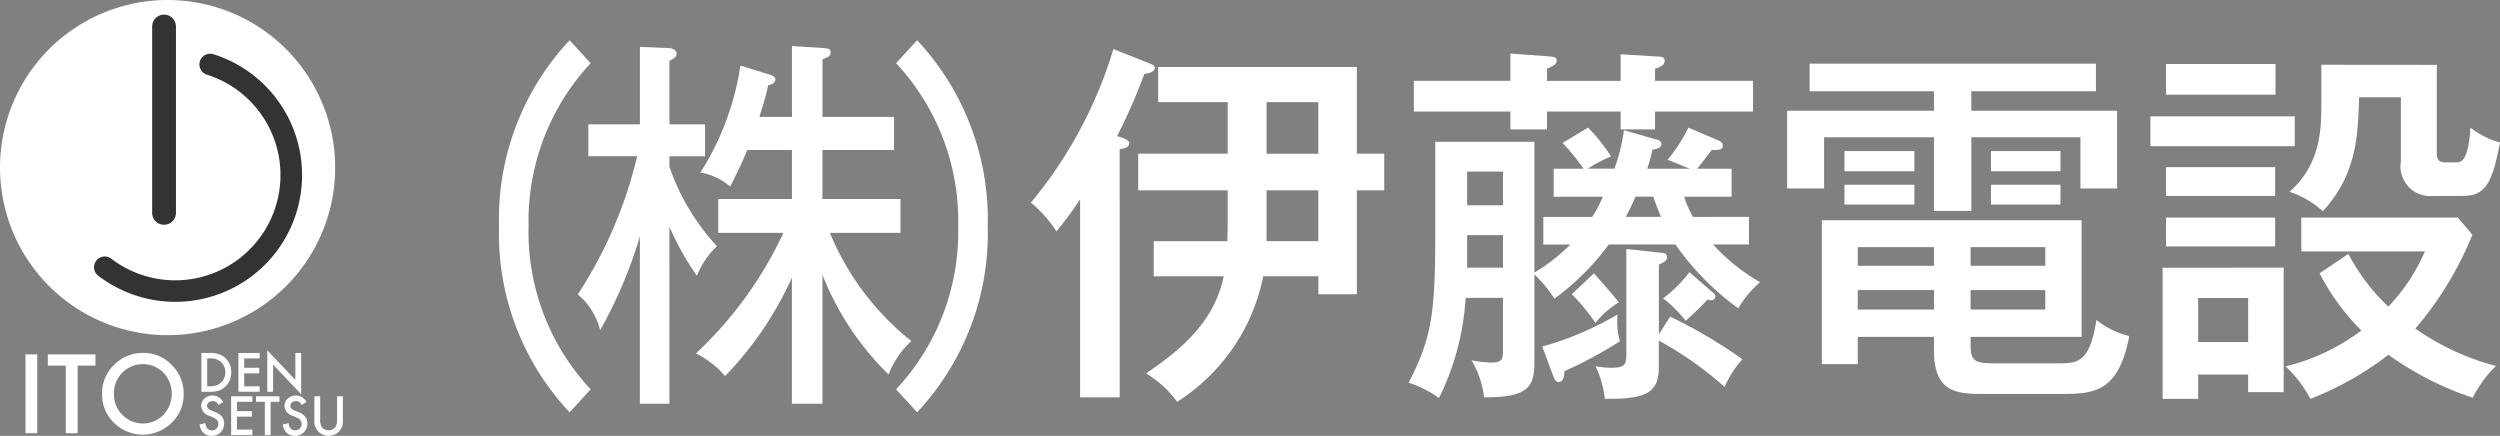
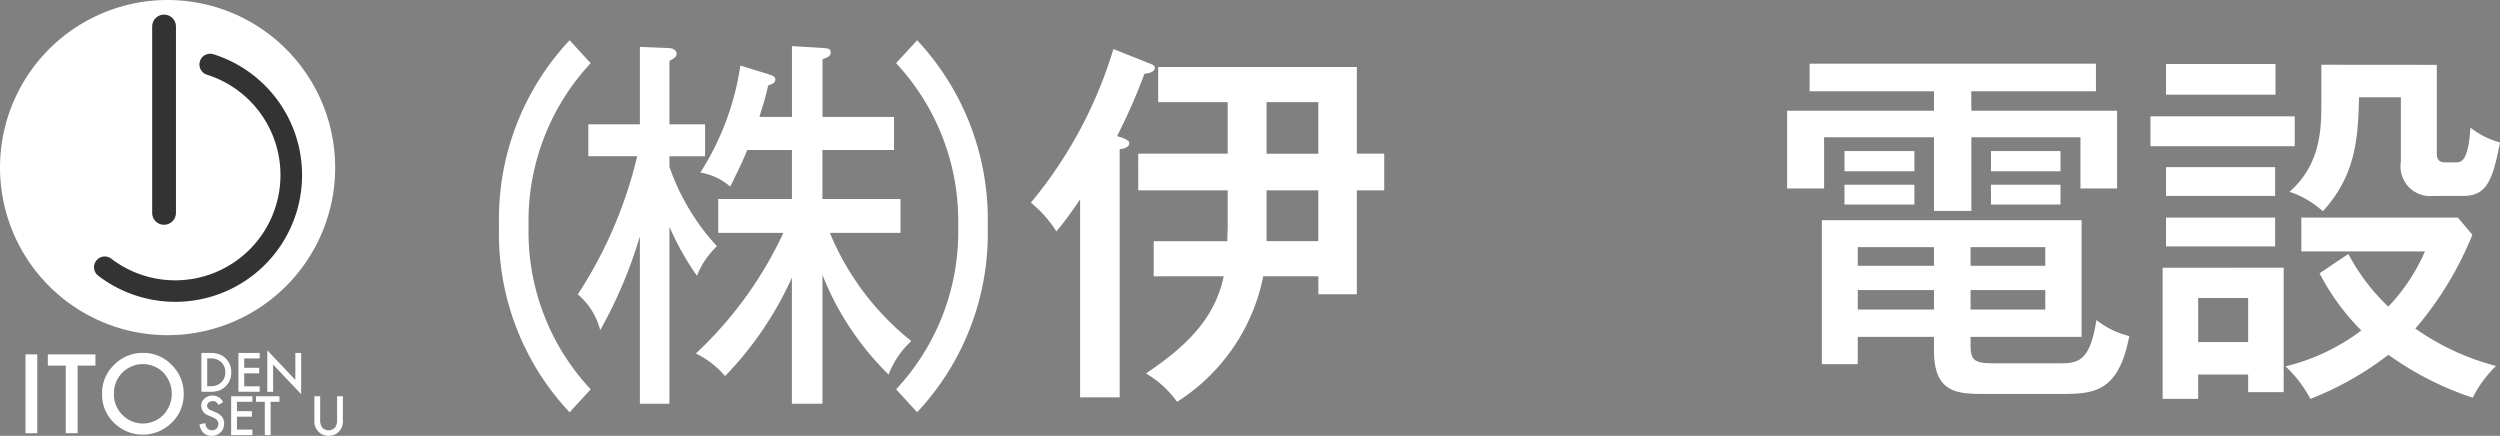
<svg xmlns="http://www.w3.org/2000/svg" width="190" height="33.125" viewBox="0 0 190 33.125">
  <rect x="0" y="0" width="190" height="33.125" fill="#808080" stroke="none" />
  <defs>
    <clipPath id="clip-path">
      <path id="パス_68757" data-name="パス 68757" d="M12.621,16.545A12.737,12.737,0,1,0,25.358,3.809,12.736,12.736,0,0,0,12.621,16.545" transform="translate(-12.621 -3.809)" fill="none" />
    </clipPath>
  </defs>
  <g id="フッターロゴ" transform="translate(-11.119 -3.356)">
    <g id="グループ_132309" data-name="グループ 132309" transform="translate(13.056 7.085)">
      <g id="グループ_132315" data-name="グループ 132315" transform="translate(0 0)">
        <path id="パス_68751" data-name="パス 68751" d="M248.188,41.17h-3.008V26.116a27.954,27.954,0,0,1-1.8,2.443,9.176,9.176,0,0,0-1.94-2.187,33.255,33.255,0,0,0,6.27-11.673l2.783,1.107c.14.057.365.142.365.312,0,.369-.619.454-.787.454a44.081,44.081,0,0,1-2.082,4.744c.563.17.928.311.928.539,0,.341-.477.426-.73.454Zm2.586-9.2V29.3h5.594c0-.283.029-.88.029-1.193v-2.67h-6.8V22.652h6.8v-3.92h-5.285v-2.67h15.1v6.589h2.081v2.783h-2.081v7.9h-2.923V31.968H259.1a14.71,14.71,0,0,1-6.55,9.542,7.767,7.767,0,0,0-2.361-2.158c2.727-1.846,5.2-3.948,5.905-7.384Zm8.575-9.316h3.936V18.733H259.35Zm0,6.645h3.936V25.435H259.35Z" transform="translate(-165.029 -14.7)" fill="#fff" />
-         <path id="パス_68752" data-name="パス 68752" d="M351.149,28.105v2.1h-2.728a14.734,14.734,0,0,0,3.571,2.868,7.831,7.831,0,0,0-1.658,1.988,20.851,20.851,0,0,1-4.78-4.857h-5.061a18.886,18.886,0,0,1-4.131,4.118,9.988,9.988,0,0,0-1.52-1.846v6.7c0,1.9-.561,2.67-3.823,2.642a7.2,7.2,0,0,0-.955-2.812,7.959,7.959,0,0,0,1.489.17c.9,0,.9-.284.9-1.022v-3.89h-2.84a19.748,19.748,0,0,1-2.023,7.611,8.129,8.129,0,0,0-2.308-1.165c1.716-3.323,2.025-5.14,2.025-11.219V22.4h7.534v9.94a13.831,13.831,0,0,0,2.728-2.13H335.52v-2.1h3.711a9.556,9.556,0,0,0,.815-1.533h-3.741v-2.13h2.278a17.4,17.4,0,0,0-1.6-1.96l1.941-1.165a14.6,14.6,0,0,1,1.742,2.187,11.608,11.608,0,0,0-1.771.937h2.023a13.636,13.636,0,0,0,.731-2.926l2.474.711c.225.056.366.141.366.341,0,.284-.254.34-.674.426a13.894,13.894,0,0,1-.393,1.449h3.233l-1.687-.682a11.779,11.779,0,0,0,1.575-2.443l2.191.938c.225.085.422.2.422.426,0,.341-.311.341-.842.341-.171.227-.93,1.222-1.1,1.421h2.615v2.13h-3.6a6.719,6.719,0,0,0,.674,1.533ZM333.017,15.694l2.728.2c.619.056.788.056.788.34,0,.341-.507.512-.732.6v.937h5.594V15.75l2.813.171c.225,0,.534.028.534.312,0,.369-.366.482-.732.625v.908h7.449V20.1h-7.449V21.46h-2.615V20.1H335.8V21.46h-2.783V20.1h-7.336V17.767h7.336Zm-.561,8.975h-2.728v2.556h2.728Zm0,4.828h-2.728v2.471h2.728Zm2.981,8.464a23.652,23.652,0,0,0,5.732-2.442,5.406,5.406,0,0,0,.17,2.044,32.6,32.6,0,0,1-4.217,2.273c0,.2-.028.823-.422.823-.28,0-.366-.283-.477-.6Zm3.934-5.566c.169.2,1.661,1.875,1.884,2.216a6.13,6.13,0,0,0-1.772,1.561,14.7,14.7,0,0,0-1.8-2.186Zm5.793,3.295a37.3,37.3,0,0,1,5.481,3.237,8.186,8.186,0,0,0-1.35,2.1,27.335,27.335,0,0,0-5-3.522v2.045c0,1.959-1.013,2.414-4.1,2.385a7.742,7.742,0,0,0-.7-2.471,8.246,8.246,0,0,0,1.126.114c1.179,0,1.208-.255,1.208-1.193V30.548l2.643.284c.2.029.449.029.449.341,0,.227-.112.312-.618.568v5.283Zm-.7-7.584c-.226-.539-.394-.966-.591-1.533h-1.35c-.169.4-.308.709-.731,1.533Zm3.962,5.766a.373.373,0,0,1,.17.283.3.3,0,0,1-.338.284.457.457,0,0,1-.251-.056A21.556,21.556,0,0,1,346.342,36a10.6,10.6,0,0,0-1.714-1.7,10.24,10.24,0,0,0,1.995-1.988Z" transform="translate(-220.164 -15.354)" fill="#fff" />
        <path id="パス_68753" data-name="パス 68753" d="M423.291,21.512h11.077V27.42h-2.785V23.529h-8.292v5.6h-2.84v-5.6H412.1V27.42H409.29V21.512h11.161V20.036H411v-2.1h21.761v2.1h-9.474Zm-.057,17.865c0,1.221.421,1.334,1.911,1.334h4.7c1.518,0,2.444-.028,2.95-3.295a6.439,6.439,0,0,0,2.5,1.222c-.816,4.289-2.7,4.4-5.2,4.4h-5.735c-2.082,0-3.909-.028-3.909-3.295V38.7h-5.793v2.074h-2.727V29.833H431.67V38.7h-8.437Zm-4.271-13.264h-5.314V24.58h5.314Zm0,2.528h-5.314V27.136h5.314Zm1.489,3.237h-5.793V33.3h5.793Zm0,3.267h-5.793v1.477h5.793Zm2.782-1.846h5.678V31.878h-5.678Zm0,3.323h5.678V35.145h-5.678Zm6.832-10.509h-5.284V24.58h5.284Zm0,2.528h-5.284V27.136h5.284Z" transform="translate(-275.406 -16.827)" fill="#fff" />
        <path id="パス_68754" data-name="パス 68754" d="M500.9,24.265H489.934V21.992H500.9Zm-.841,9.23v9.457h-2.7V41.618h-3.8v1.846h-2.7V33.5Zm-.62-13.15h-8.32V18.016h8.32Zm-.028,7.7h-8.292V25.855h8.292Zm0,3.834h-8.292V29.689h8.292Zm-5.85,7.271h3.8V35.8h-3.8Zm11.415-6.7a15.2,15.2,0,0,0,3.037,4.006,14.37,14.37,0,0,0,2.783-4.2H501.4V29.689H513.3l1.1,1.307a25.92,25.92,0,0,1-4.331,7.128,18.87,18.87,0,0,0,6.129,2.841,8.854,8.854,0,0,0-1.77,2.414,23.777,23.777,0,0,1-6.411-3.265,23.642,23.642,0,0,1-5.932,3.351,9.229,9.229,0,0,0-1.883-2.471,15.655,15.655,0,0,0,5.761-2.726,17.38,17.38,0,0,1-3.175-4.346Zm6.72-14.37v6.759c0,.369.141.653.618.653h.815c.393,0,.957,0,1.124-2.642A6.243,6.243,0,0,0,516.5,23.98c-.56,2.925-1.039,4.061-2.783,4.061H511.44a2.255,2.255,0,0,1-2.473-2.613V20.544H505.79c-.085,2.9-.169,5.851-2.755,8.662a7.034,7.034,0,0,0-2.531-1.477c2.418-2.13,2.418-4.885,2.418-6.816v-2.84Z" transform="translate(-328.437 -16.881)" fill="#fff" />
        <rect id="長方形_25847" data-name="長方形 25847" width="0.895" height="5.991" transform="translate(0 23.204)" fill="#fff" />
        <path id="パス_68755" data-name="パス 68755" d="M25.5,83.32v5.141h-.9V83.32H23.236v-.85h3.619v.85Z" transform="translate(-21.538 -59.265)" fill="#fff" />
        <path id="パス_68756" data-name="パス 68756" d="M35.276,85.222a2.948,2.948,0,0,1,.918-2.173,3.006,3.006,0,0,1,2.2-.908,2.95,2.95,0,0,1,2.175.916,3.01,3.01,0,0,1,.91,2.2,2.958,2.958,0,0,1-.914,2.192,3.111,3.111,0,0,1-4.28.1,2.958,2.958,0,0,1-1.006-2.328m.9.012a2.177,2.177,0,0,0,.661,1.634,2.173,2.173,0,0,0,3.092-.012,2.342,2.342,0,0,0,.008-3.213,2.2,2.2,0,0,0-3.123,0,2.173,2.173,0,0,0-.637,1.591" transform="translate(-29.456 -59.049)" fill="#fff" />
      </g>
    </g>
    <g id="グループ_132311" data-name="グループ 132311" transform="translate(11.119 3.356)">
      <g id="グループ_132310" data-name="グループ 132310" clip-path="url(#clip-path)">
        <rect id="長方形_25849" data-name="長方形 25849" width="35.553" height="35.553" transform="matrix(0.584, -0.812, 0.812, 0.584, -12.074, 16.791)" fill="#fff" />
      </g>
    </g>
    <g id="グループ_132313" data-name="グループ 132313" transform="translate(18.267 4.469)">
      <g id="グループ_132321" data-name="グループ 132321" transform="translate(0 0)">
        <path id="パス_68758" data-name="パス 68758" d="M39.668,34.593a9.663,9.663,0,0,1-5.852-1.984.815.815,0,1,1,.991-1.295A8,8,0,1,0,42.077,17.33a.815.815,0,0,1,.489-1.556,9.631,9.631,0,0,1-2.9,18.818" transform="translate(-33.497 -12.766)" fill="#333" />
        <path id="パス_68759" data-name="パス 68759" d="M47.291,23.031a.9.9,0,0,1-.9-.9V7.964a.9.9,0,0,1,1.807,0V22.127a.9.9,0,0,1-.9.9" transform="translate(-41.974 -7.061)" fill="#333" />
        <path id="パス_68760" data-name="パス 68760" d="M57.319,85.1V82.15h.614a2.232,2.232,0,0,1,.7.088,1.3,1.3,0,0,1,.5.293,1.42,1.42,0,0,1,.453,1.1,1.4,1.4,0,0,1-.472,1.1,1.36,1.36,0,0,1-.5.292,2.238,2.238,0,0,1-.688.082Zm.441-.419h.2a1.632,1.632,0,0,0,.494-.064,1,1,0,0,0,.356-.212,1.014,1.014,0,0,0,.326-.782,1.033,1.033,0,0,0-.322-.789,1.212,1.212,0,0,0-.854-.269h-.2Z" transform="translate(-49.162 -56.44)" fill="#fff" />
        <path id="パス_68761" data-name="パス 68761" d="M67.159,82.569H65.985v.71h1.139V83.7H65.985v.987h1.173V85.1H65.545V82.151h1.614Z" transform="translate(-54.572 -56.44)" fill="#fff" />
        <path id="パス_68762" data-name="パス 68762" d="M71.95,84.718V81.563l2.133,2.254V81.764h.441V84.9L72.392,82.65v2.068Z" transform="translate(-58.784 -56.053)" fill="#fff" />
        <path id="パス_68763" data-name="パス 68763" d="M58.693,92.1l-.358.214a.628.628,0,0,0-.191-.23.505.505,0,0,0-.55.044.328.328,0,0,0-.121.26q0,.216.318.348l.292.12a1.245,1.245,0,0,1,.521.355.8.8,0,0,1,.165.514.908.908,0,0,1-.269.673.918.918,0,0,1-.672.268.893.893,0,0,1-.629-.228,1.053,1.053,0,0,1-.3-.641l.447-.1a.778.778,0,0,0,.106.359.5.5,0,0,0,.741.052.485.485,0,0,0,.136-.353A.5.5,0,0,0,58.3,93.6a.4.4,0,0,0-.074-.133.592.592,0,0,0-.13-.112,1.2,1.2,0,0,0-.189-.1l-.282-.119a.82.82,0,0,1-.6-.75.715.715,0,0,1,.252-.557A.9.9,0,0,1,57.9,91.6a.875.875,0,0,1,.79.5" transform="translate(-48.882 -62.653)" fill="#fff" />
        <path id="パス_68764" data-name="パス 68764" d="M65.538,92.187H64.366v.71H65.5v.419H64.366V94.3h1.173v.419H63.924V91.768h1.614Z" transform="translate(-53.506 -62.764)" fill="#fff" />
        <path id="パス_68765" data-name="パス 68765" d="M70.549,92.187v2.535h-.441V92.187h-.673v-.419H71.22v.419Z" transform="translate(-57.13 -62.764)" fill="#fff" />
-         <path id="パス_68766" data-name="パス 68766" d="M77.168,92.1l-.358.214a.623.623,0,0,0-.191-.23.505.505,0,0,0-.549.044.328.328,0,0,0-.121.26q0,.216.318.348l.292.12a1.246,1.246,0,0,1,.521.355.8.8,0,0,1,.165.514.918.918,0,0,1-.941.941.893.893,0,0,1-.629-.228,1.051,1.051,0,0,1-.3-.641l.447-.1a.775.775,0,0,0,.106.359.5.5,0,0,0,.741.052.487.487,0,0,0,.136-.353.494.494,0,0,0-.024-.158.4.4,0,0,0-.074-.133.594.594,0,0,0-.129-.112,1.227,1.227,0,0,0-.19-.1l-.282-.119a.82.82,0,0,1-.6-.75.714.714,0,0,1,.252-.557.9.9,0,0,1,.626-.226.875.875,0,0,1,.79.5" transform="translate(-61.032 -62.653)" fill="#fff" />
        <path id="パス_68767" data-name="パス 68767" d="M82.841,91.768v1.779a.983.983,0,0,0,.123.556A.654.654,0,0,0,84,94.1a.965.965,0,0,0,.124-.556V91.768h.441v1.9a1.066,1.066,0,0,1-1.084,1.105,1.054,1.054,0,0,1-.793-.337,1.07,1.07,0,0,1-.288-.769v-1.9Z" transform="translate(-65.655 -62.764)" fill="#fff" />
        <path id="パス_68768" data-name="パス 68768" d="M130.353,14.486a17.574,17.574,0,0,0-4.719,12.393,17.508,17.508,0,0,0,4.719,12.393l-1.6,1.745a19.761,19.761,0,0,1-5.364-14.137,19.832,19.832,0,0,1,5.364-14.138Z" transform="translate(-92.61 -10.796)" fill="#fff" />
        <path id="パス_68769" data-name="パス 68769" d="M147.829,41.218h-2.244V28.5a34.779,34.779,0,0,1-3.017,7.129,5.236,5.236,0,0,0-1.7-2.721,33.152,33.152,0,0,0,4.513-10.5h-3.714V19.982h3.92V14.1l2.192.089c.258,0,.593.148.593.414,0,.237-.077.3-.541.562v4.821h2.708v2.425h-2.708v.8a17.111,17.111,0,0,0,3.61,6.034,6.385,6.385,0,0,0-1.522,2.248,21.181,21.181,0,0,1-2.088-3.727Zm11.631,0h-2.322V31.636a26.18,26.18,0,0,1-5.08,7.482A6.772,6.772,0,0,0,149.84,37.4a29.7,29.7,0,0,0,6.653-9.169h-4.952V25.661h5.6V21.934h-3.4c-.129.355-.491,1.183-1.29,2.78a4.6,4.6,0,0,0-2.27-1.065,20.743,20.743,0,0,0,3.043-8.133l2.192.68c.284.089.464.177.464.384,0,.266-.258.355-.542.444-.257,1.124-.387,1.449-.67,2.4h2.475V14.037l2.373.148c.335.029.567.029.567.325s-.18.355-.618.532V19.42H164.9v2.514h-5.441v3.726h5.931v2.573h-5.365a20.5,20.5,0,0,0,6.19,8.222A6.7,6.7,0,0,0,164.488,39a21.86,21.86,0,0,1-5.028-7.572Z" transform="translate(-104.102 -11.648)" fill="#fff" />
        <path id="パス_68770" data-name="パス 68770" d="M211.517,39.271a17.512,17.512,0,0,0,4.719-12.393,17.578,17.578,0,0,0-4.719-12.393l1.6-1.745a19.948,19.948,0,0,1,5.364,14.138,19.878,19.878,0,0,1-5.364,14.137Z" transform="translate(-150.562 -10.796)" fill="#fff" />
      </g>
    </g>
  </g>
</svg>